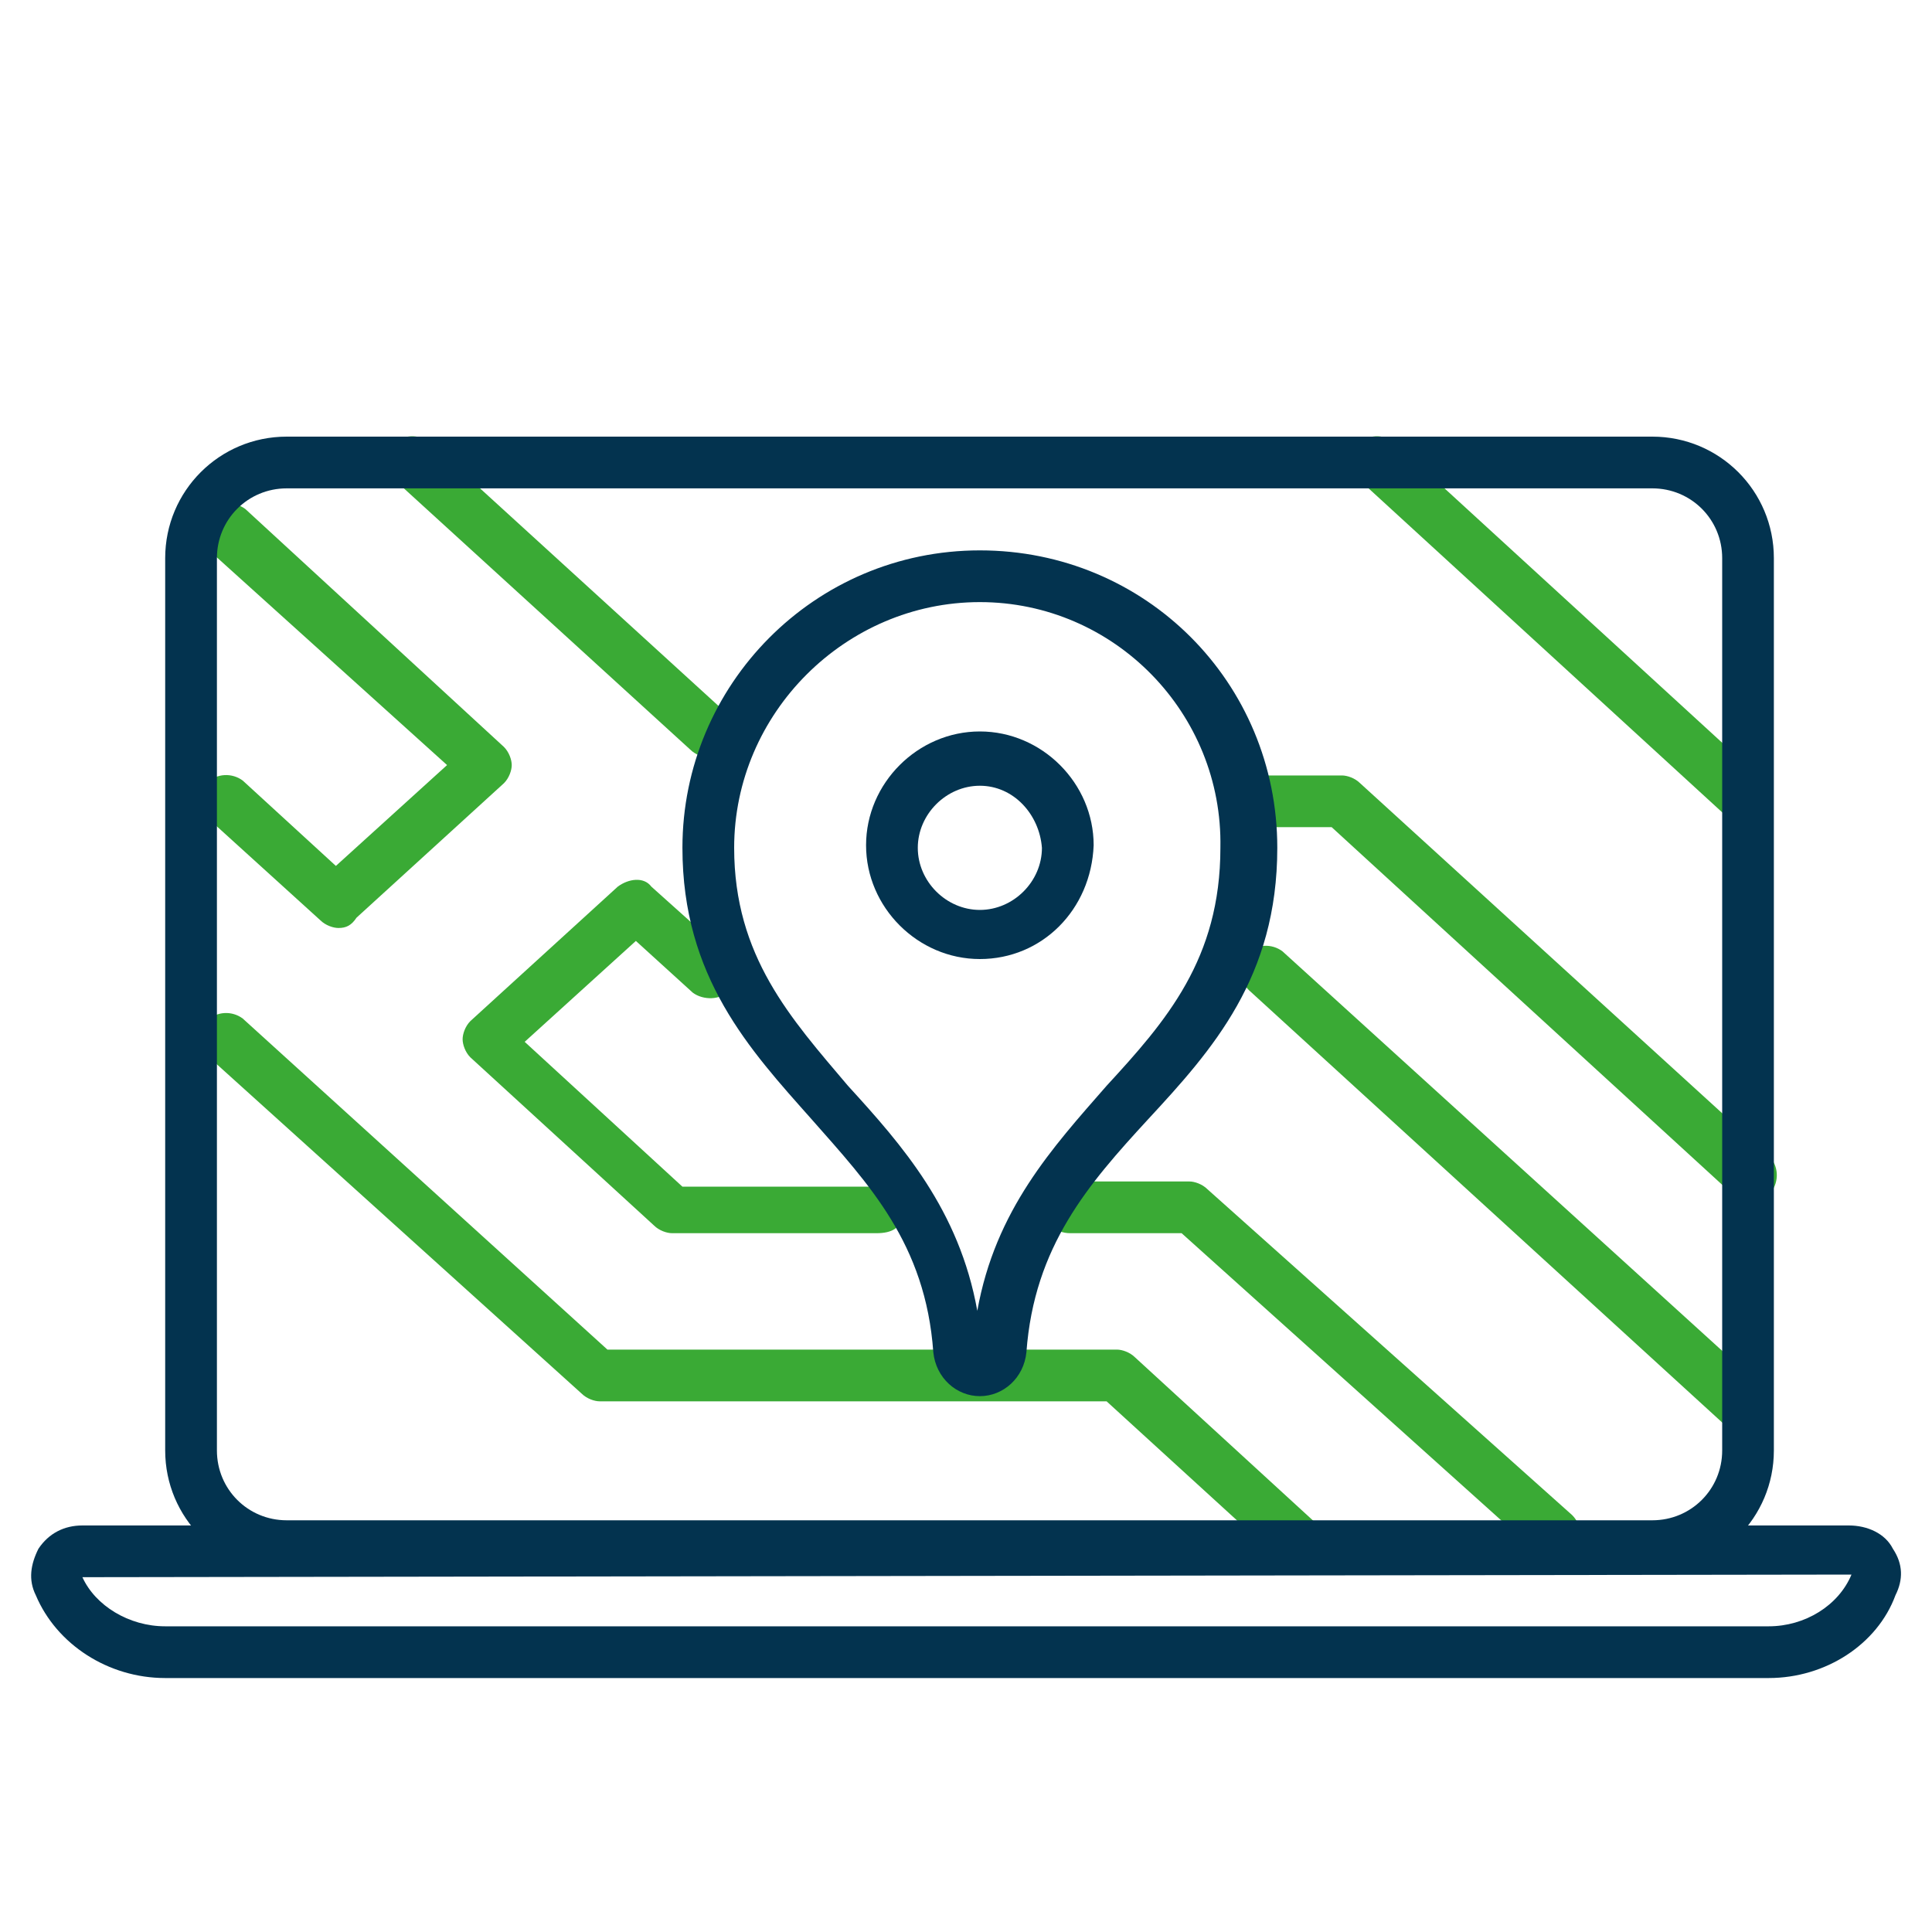
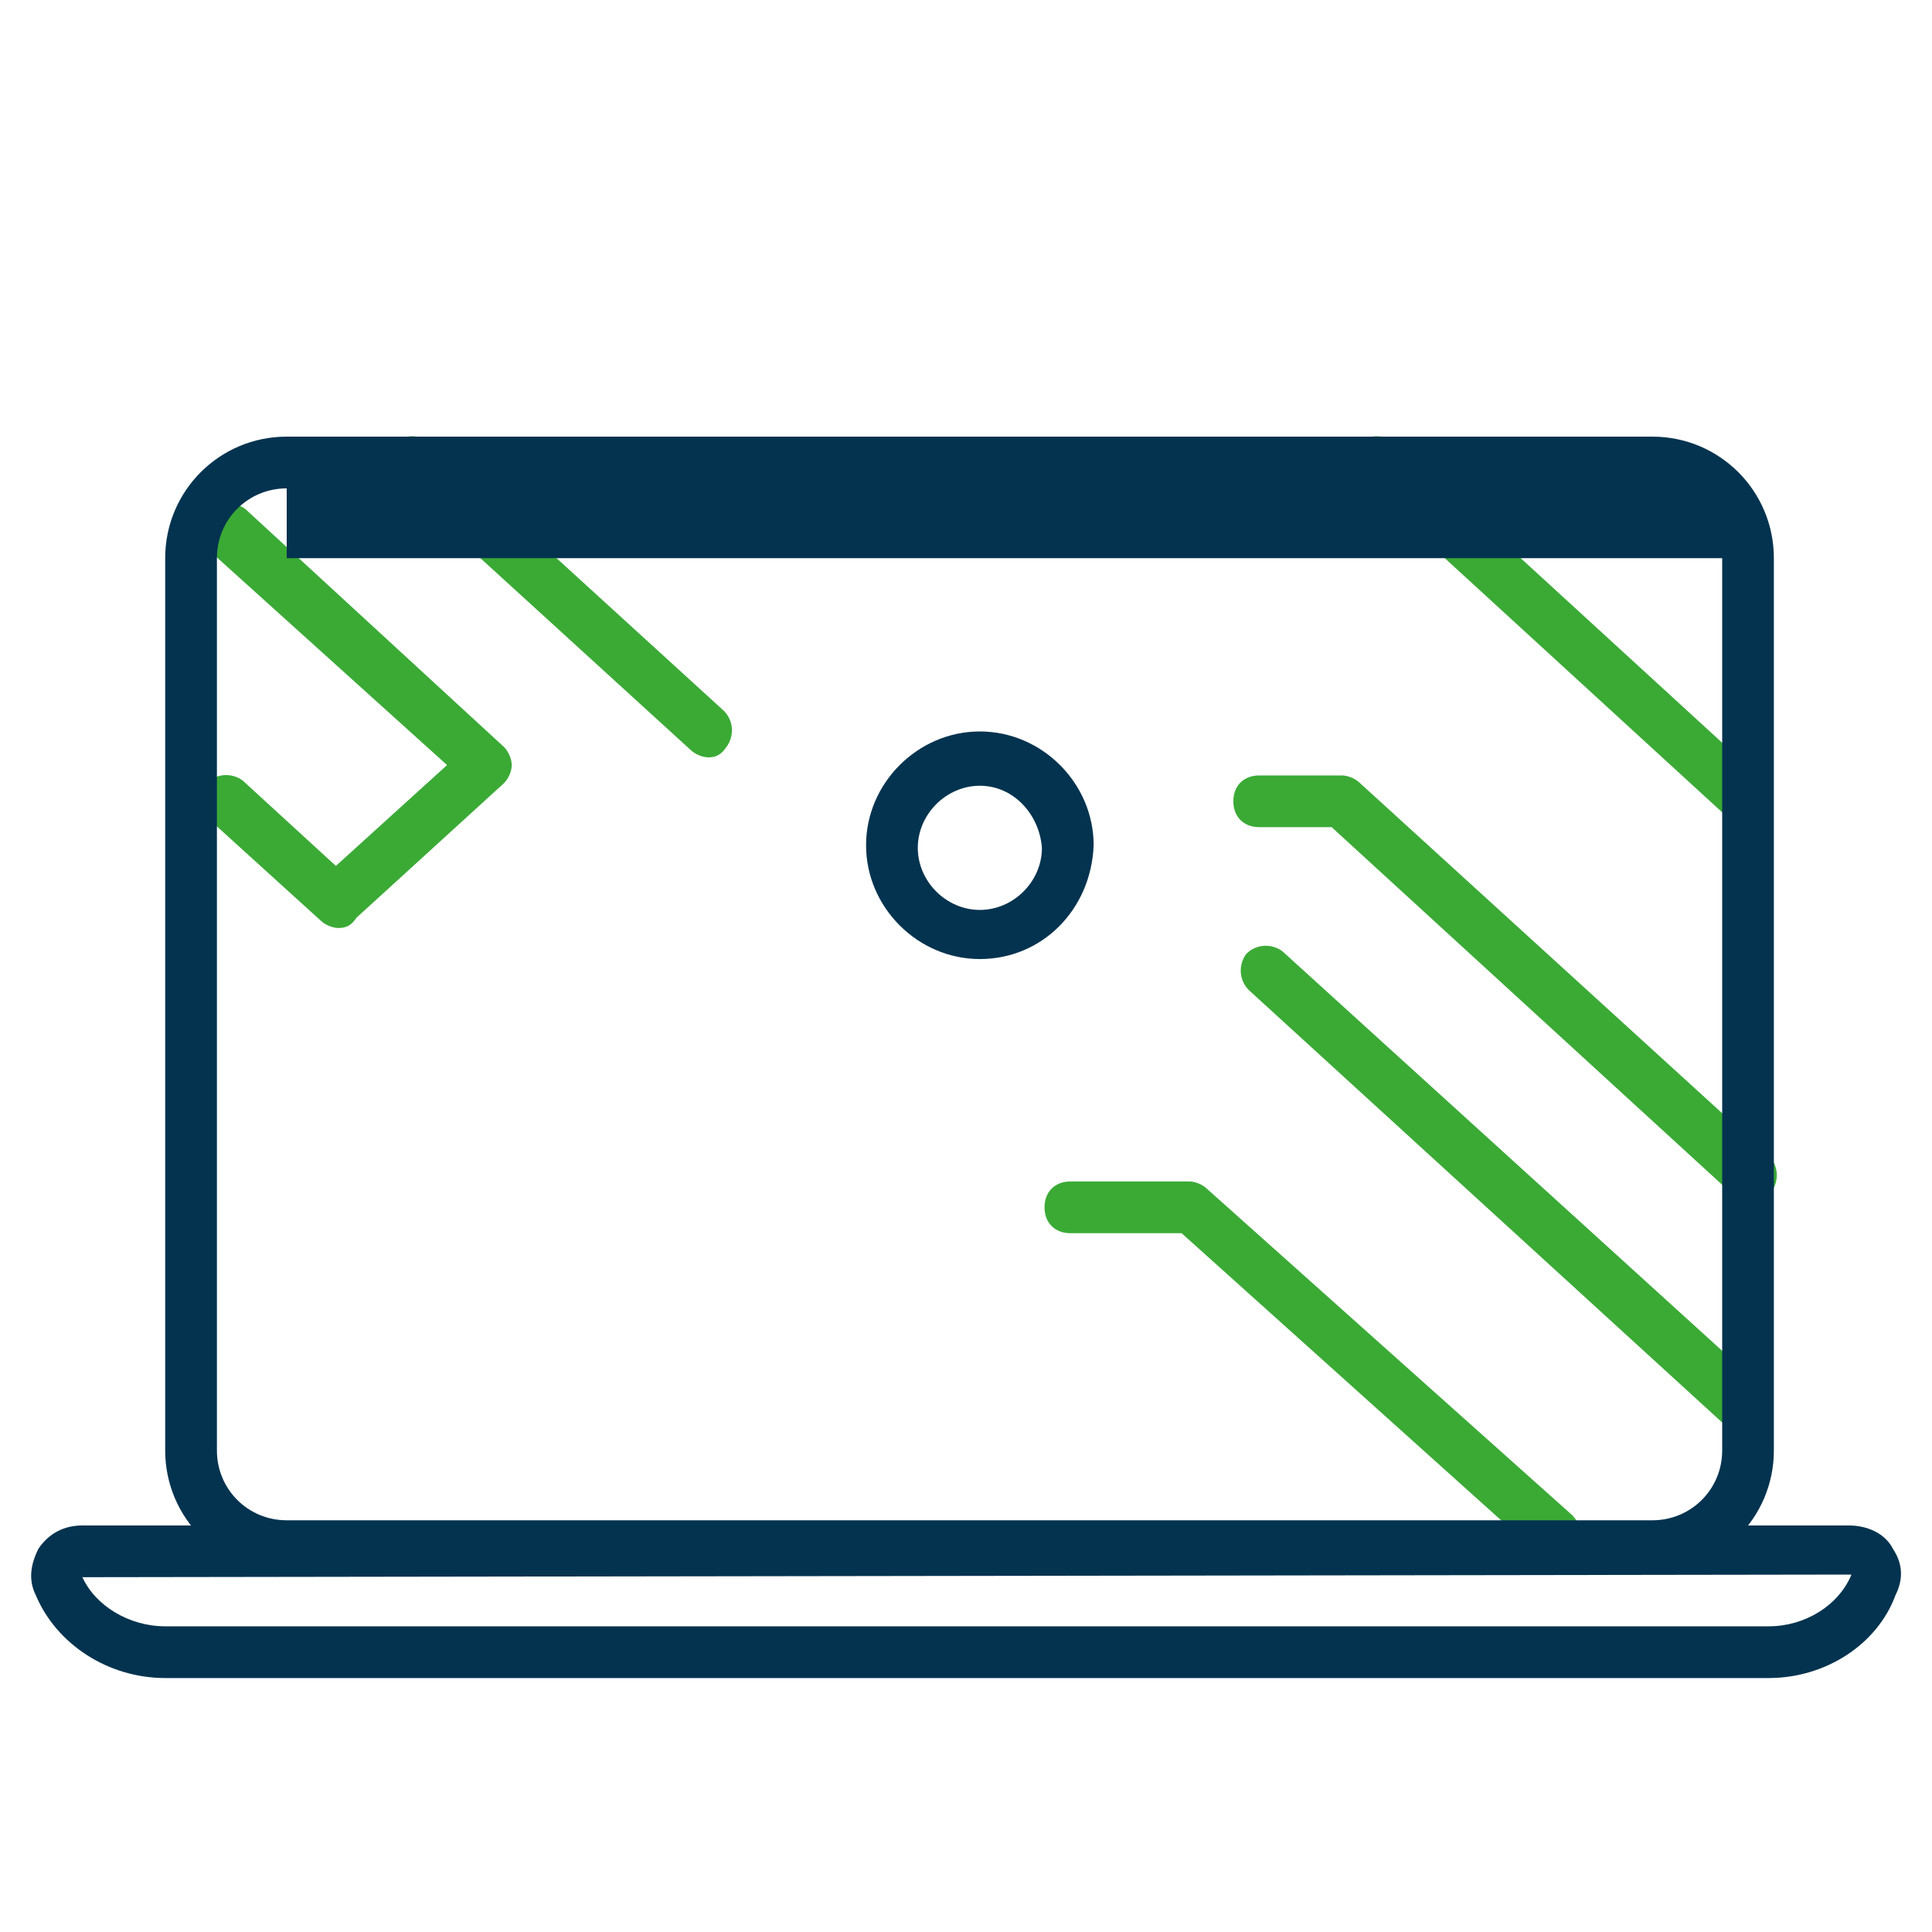
<svg xmlns="http://www.w3.org/2000/svg" width="40" height="40" viewBox="0 0 40 40" fill="none">
  <path d="M36.137 29.709C36.03 29.709 35.87 29.656 35.763 29.549L25.856 20.499C25.642 20.285 25.642 19.963 25.803 19.749C26.017 19.535 26.338 19.535 26.552 19.696L36.512 28.745C36.726 28.959 36.726 29.281 36.566 29.495C36.459 29.656 36.298 29.709 36.137 29.709Z" fill="#3AAA35" />
-   <path d="M18.145 25.532H13.915C13.808 25.532 13.647 25.479 13.54 25.372L9.738 21.891C9.631 21.784 9.578 21.623 9.578 21.516C9.578 21.409 9.631 21.248 9.738 21.141L12.79 18.357C13.005 18.196 13.326 18.143 13.486 18.357L15.039 19.749C15.254 19.963 15.254 20.285 15.093 20.499C14.932 20.713 14.557 20.713 14.343 20.552L13.165 19.481L10.863 21.57L14.129 24.569H18.145C18.466 24.569 18.681 24.783 18.681 25.104C18.681 25.425 18.466 25.532 18.145 25.532Z" fill="#3AAA35" />
  <path d="M32.228 32.333C32.121 32.333 31.961 32.279 31.854 32.172L24.464 25.532H22.161C21.84 25.532 21.626 25.318 21.626 24.997C21.626 24.675 21.84 24.461 22.161 24.461H24.625C24.732 24.461 24.892 24.515 24.999 24.622L32.55 31.369C32.764 31.583 32.764 31.904 32.603 32.119C32.55 32.226 32.389 32.333 32.228 32.333Z" fill="#3AAA35" />
-   <path d="M26.981 32.547C26.874 32.547 26.713 32.494 26.606 32.387L22.911 29.013H12.416C12.309 29.013 12.148 28.959 12.041 28.852L4.33 21.891C4.116 21.677 4.116 21.356 4.276 21.142C4.491 20.927 4.812 20.927 5.026 21.088L12.576 27.942H23.125C23.232 27.942 23.393 27.996 23.5 28.103L27.355 31.637C27.57 31.851 27.57 32.172 27.409 32.387C27.302 32.494 27.141 32.547 26.981 32.547Z" fill="#3AAA35" />
  <path d="M7.007 19.213C6.9 19.213 6.74 19.16 6.632 19.053L4.33 16.964C4.116 16.75 4.116 16.429 4.276 16.215C4.491 16.001 4.812 16.001 5.026 16.161L6.954 17.928L9.256 15.84L4.33 11.396C4.116 11.181 4.116 10.86 4.33 10.592C4.544 10.378 4.865 10.378 5.08 10.539L10.434 15.465C10.541 15.572 10.595 15.733 10.595 15.84C10.595 15.947 10.541 16.108 10.434 16.215L7.382 18.999C7.275 19.16 7.168 19.213 7.007 19.213Z" fill="#3AAA35" />
  <path d="M14.665 15.68C14.558 15.68 14.397 15.626 14.29 15.519L8.185 9.95C7.971 9.736 7.971 9.415 8.132 9.2C8.346 8.986 8.667 8.986 8.882 9.147L14.986 14.716C15.2 14.93 15.2 15.251 15.04 15.465C14.932 15.626 14.825 15.68 14.665 15.68Z" fill="#3AAA35" />
  <path d="M36.191 24.836C36.084 24.836 35.923 24.783 35.816 24.676L27.57 17.125H26.07C25.749 17.125 25.535 16.911 25.535 16.59C25.535 16.269 25.749 16.055 26.07 16.055H27.784C27.891 16.055 28.052 16.108 28.159 16.215L36.619 23.926C36.833 24.14 36.833 24.462 36.673 24.676C36.512 24.783 36.351 24.836 36.191 24.836Z" fill="#3AAA35" />
  <path d="M36.191 17.125C36.084 17.125 35.923 17.072 35.816 16.965L28.159 9.95C27.945 9.736 27.945 9.415 28.105 9.2C28.319 8.986 28.641 8.986 28.855 9.147L36.512 16.162C36.726 16.376 36.726 16.697 36.566 16.911C36.512 17.072 36.352 17.125 36.191 17.125Z" fill="#3AAA35" />
-   <path d="M34.21 32.547H5.936C4.544 32.547 3.42 31.423 3.42 30.03V11.556C3.42 10.164 4.544 9.04 5.936 9.04H34.21C35.602 9.04 36.726 10.164 36.726 11.556V30.03C36.726 31.423 35.602 32.547 34.21 32.547ZM5.936 10.111C5.133 10.111 4.491 10.753 4.491 11.556V30.03C4.491 30.834 5.133 31.476 5.936 31.476H34.21C35.013 31.476 35.656 30.834 35.656 30.03V11.556C35.656 10.753 35.013 10.111 34.21 10.111H5.936Z" fill="#03334F" />
+   <path d="M34.21 32.547H5.936C4.544 32.547 3.42 31.423 3.42 30.03V11.556C3.42 10.164 4.544 9.04 5.936 9.04H34.21C35.602 9.04 36.726 10.164 36.726 11.556V30.03C36.726 31.423 35.602 32.547 34.21 32.547ZM5.936 10.111C5.133 10.111 4.491 10.753 4.491 11.556V30.03C4.491 30.834 5.133 31.476 5.936 31.476H34.21C35.013 31.476 35.656 30.834 35.656 30.03V11.556H5.936Z" fill="#03334F" />
  <path d="M36.619 34.742H3.42C2.241 34.742 1.171 34.046 0.742 33.029C0.581 32.708 0.635 32.386 0.796 32.065C1.01 31.744 1.331 31.583 1.706 31.583H38.279C38.654 31.583 39.029 31.744 39.19 32.065C39.404 32.386 39.404 32.708 39.243 33.029C38.868 34.046 37.797 34.742 36.619 34.742ZM38.333 32.6L1.706 32.654C1.974 33.243 2.67 33.671 3.42 33.671H36.619C37.369 33.671 38.065 33.243 38.333 32.6Z" fill="#03334F" />
-   <path d="M20.287 28.906C19.805 28.906 19.377 28.531 19.323 27.995C19.163 25.746 17.985 24.515 16.806 23.176C15.521 21.73 14.129 20.231 14.129 17.553C14.129 14.18 16.86 11.395 20.287 11.395C23.714 11.395 26.445 14.126 26.445 17.553C26.445 20.231 25.107 21.73 23.768 23.176C22.536 24.515 21.412 25.8 21.251 27.995C21.198 28.531 20.769 28.906 20.287 28.906ZM20.287 12.466C17.503 12.466 15.2 14.769 15.2 17.553C15.2 19.802 16.378 21.088 17.556 22.48C18.681 23.711 19.859 25.05 20.234 27.139C20.608 25.05 21.787 23.765 22.911 22.48C24.143 21.141 25.267 19.856 25.267 17.553C25.321 14.769 23.072 12.466 20.287 12.466Z" fill="#03334F" />
  <path d="M20.287 19.856C19.002 19.856 17.931 18.785 17.931 17.5C17.931 16.215 19.002 15.144 20.287 15.144C21.572 15.144 22.643 16.215 22.643 17.5C22.59 18.839 21.572 19.856 20.287 19.856ZM20.287 16.268C19.591 16.268 19.002 16.858 19.002 17.554C19.002 18.25 19.591 18.839 20.287 18.839C20.983 18.839 21.572 18.25 21.572 17.554C21.519 16.858 20.983 16.268 20.287 16.268Z" fill="#03334F" />
</svg>